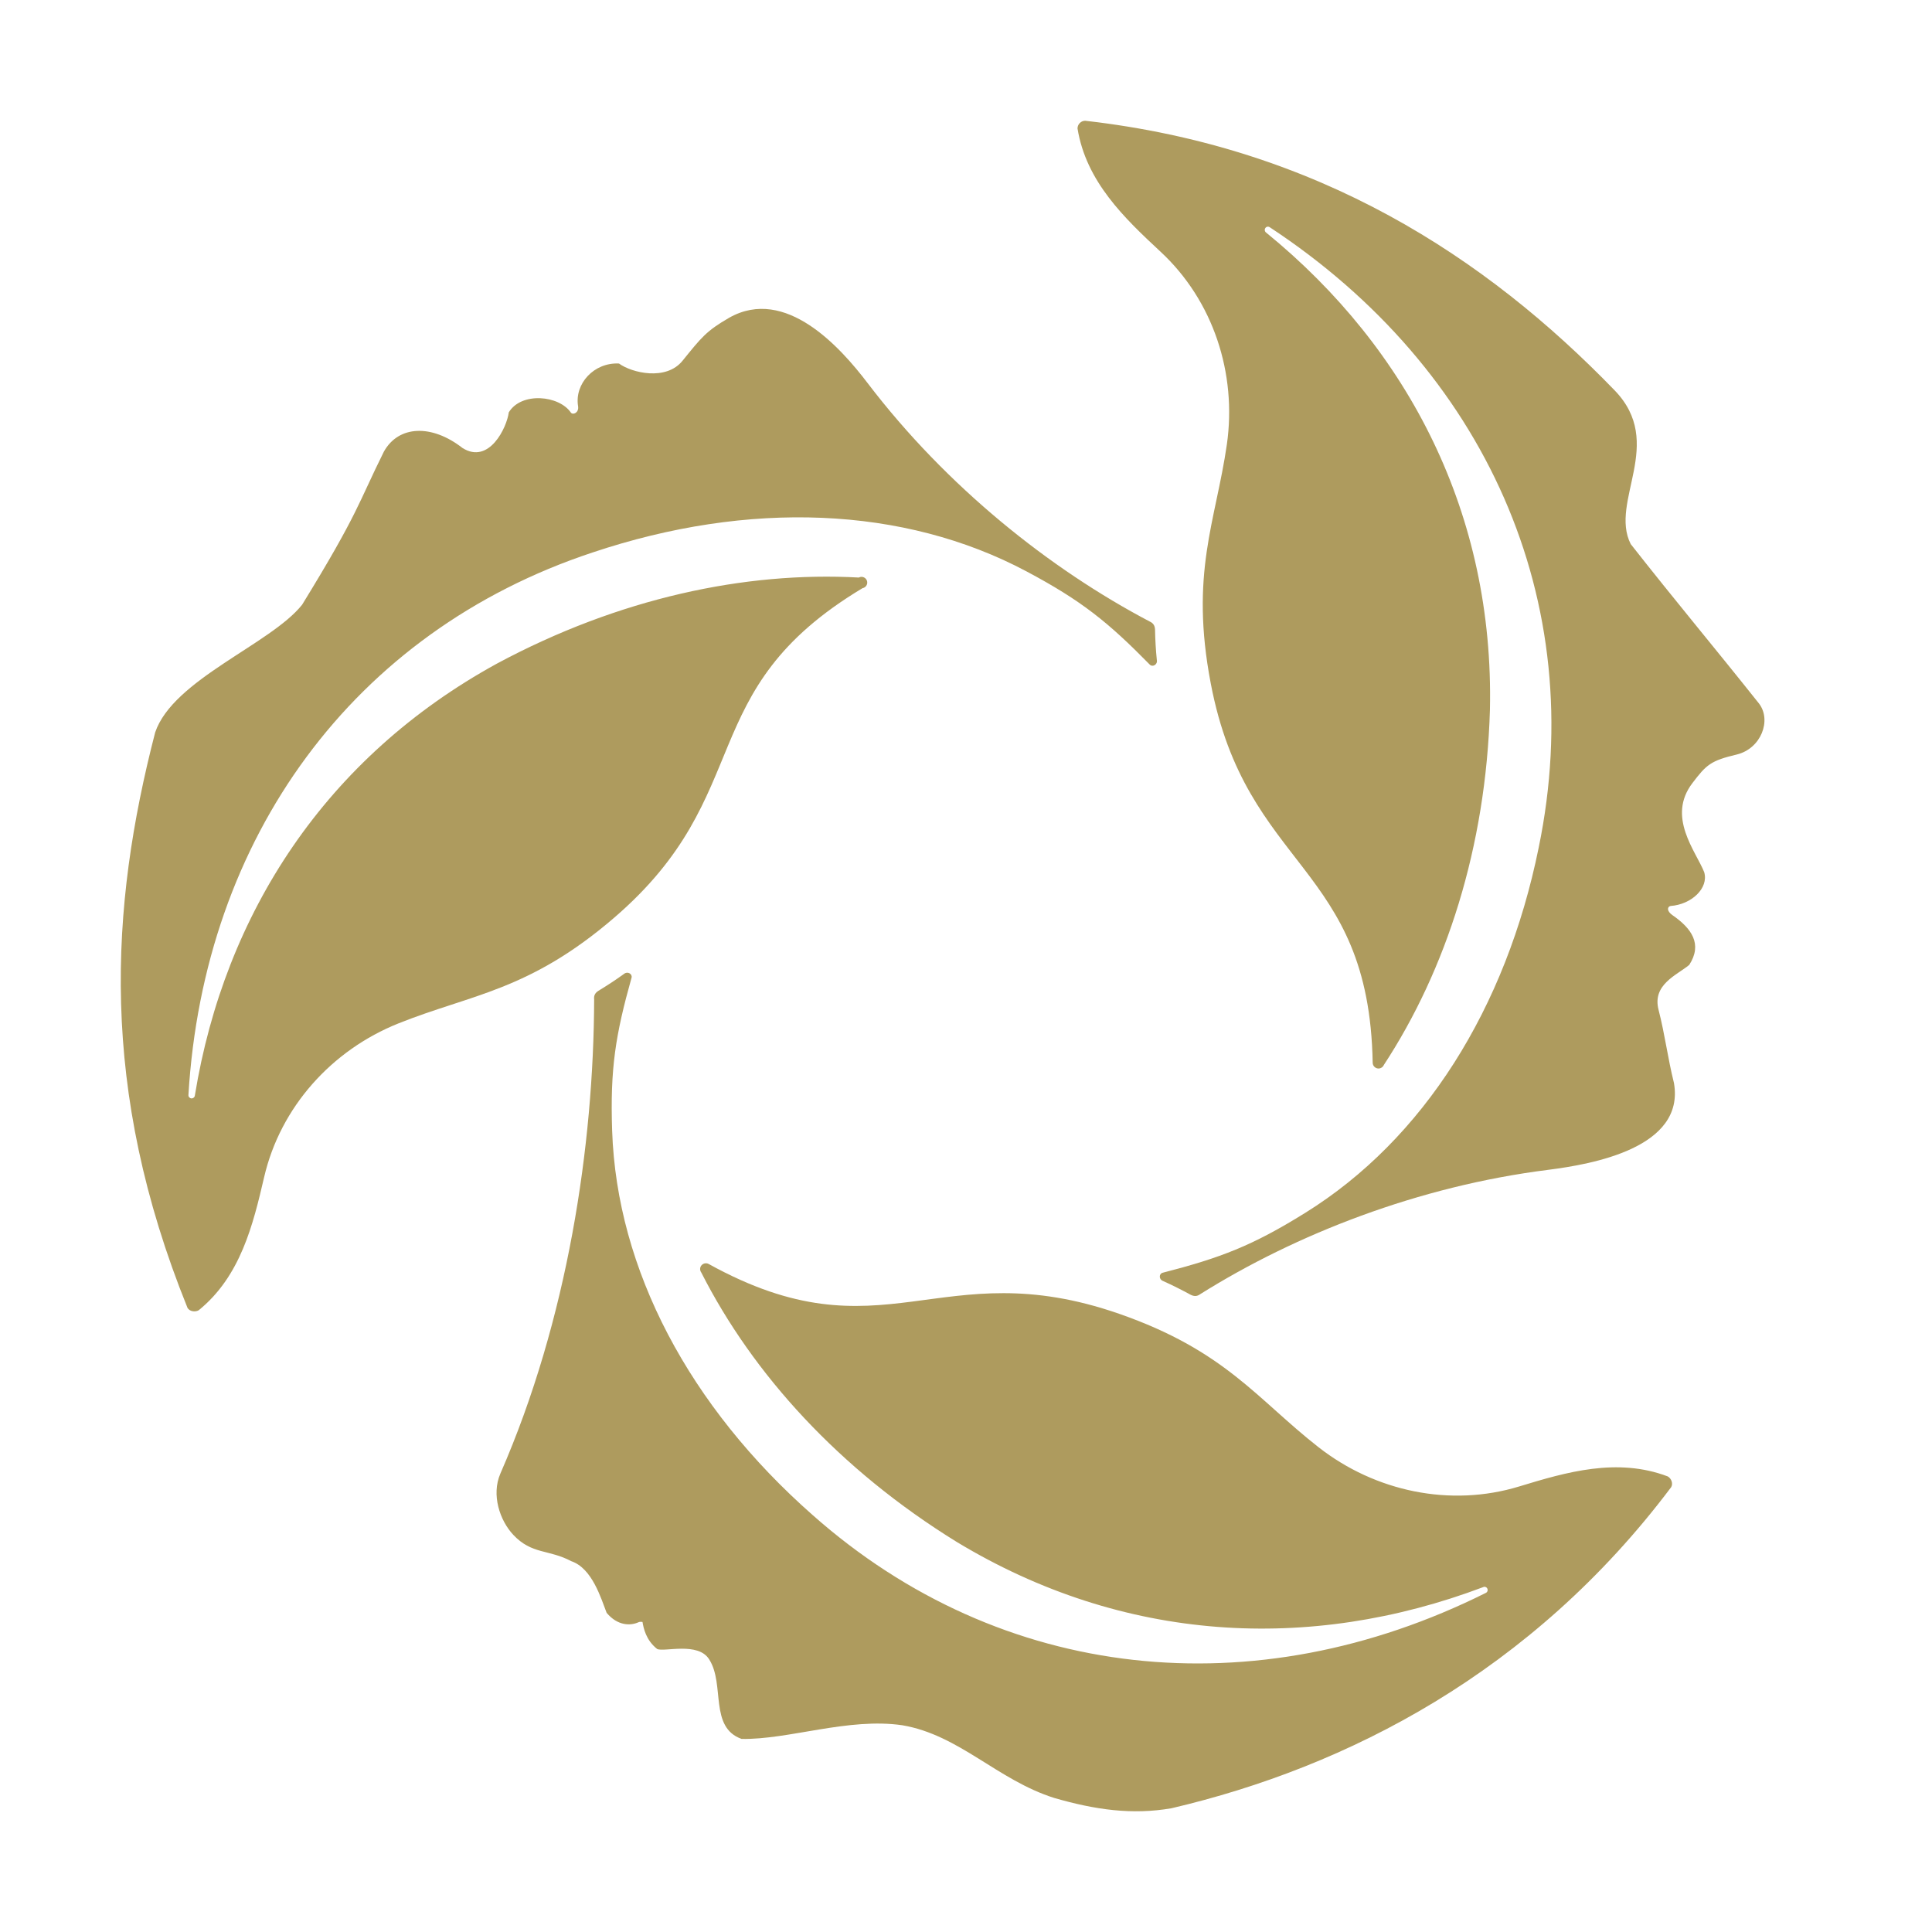
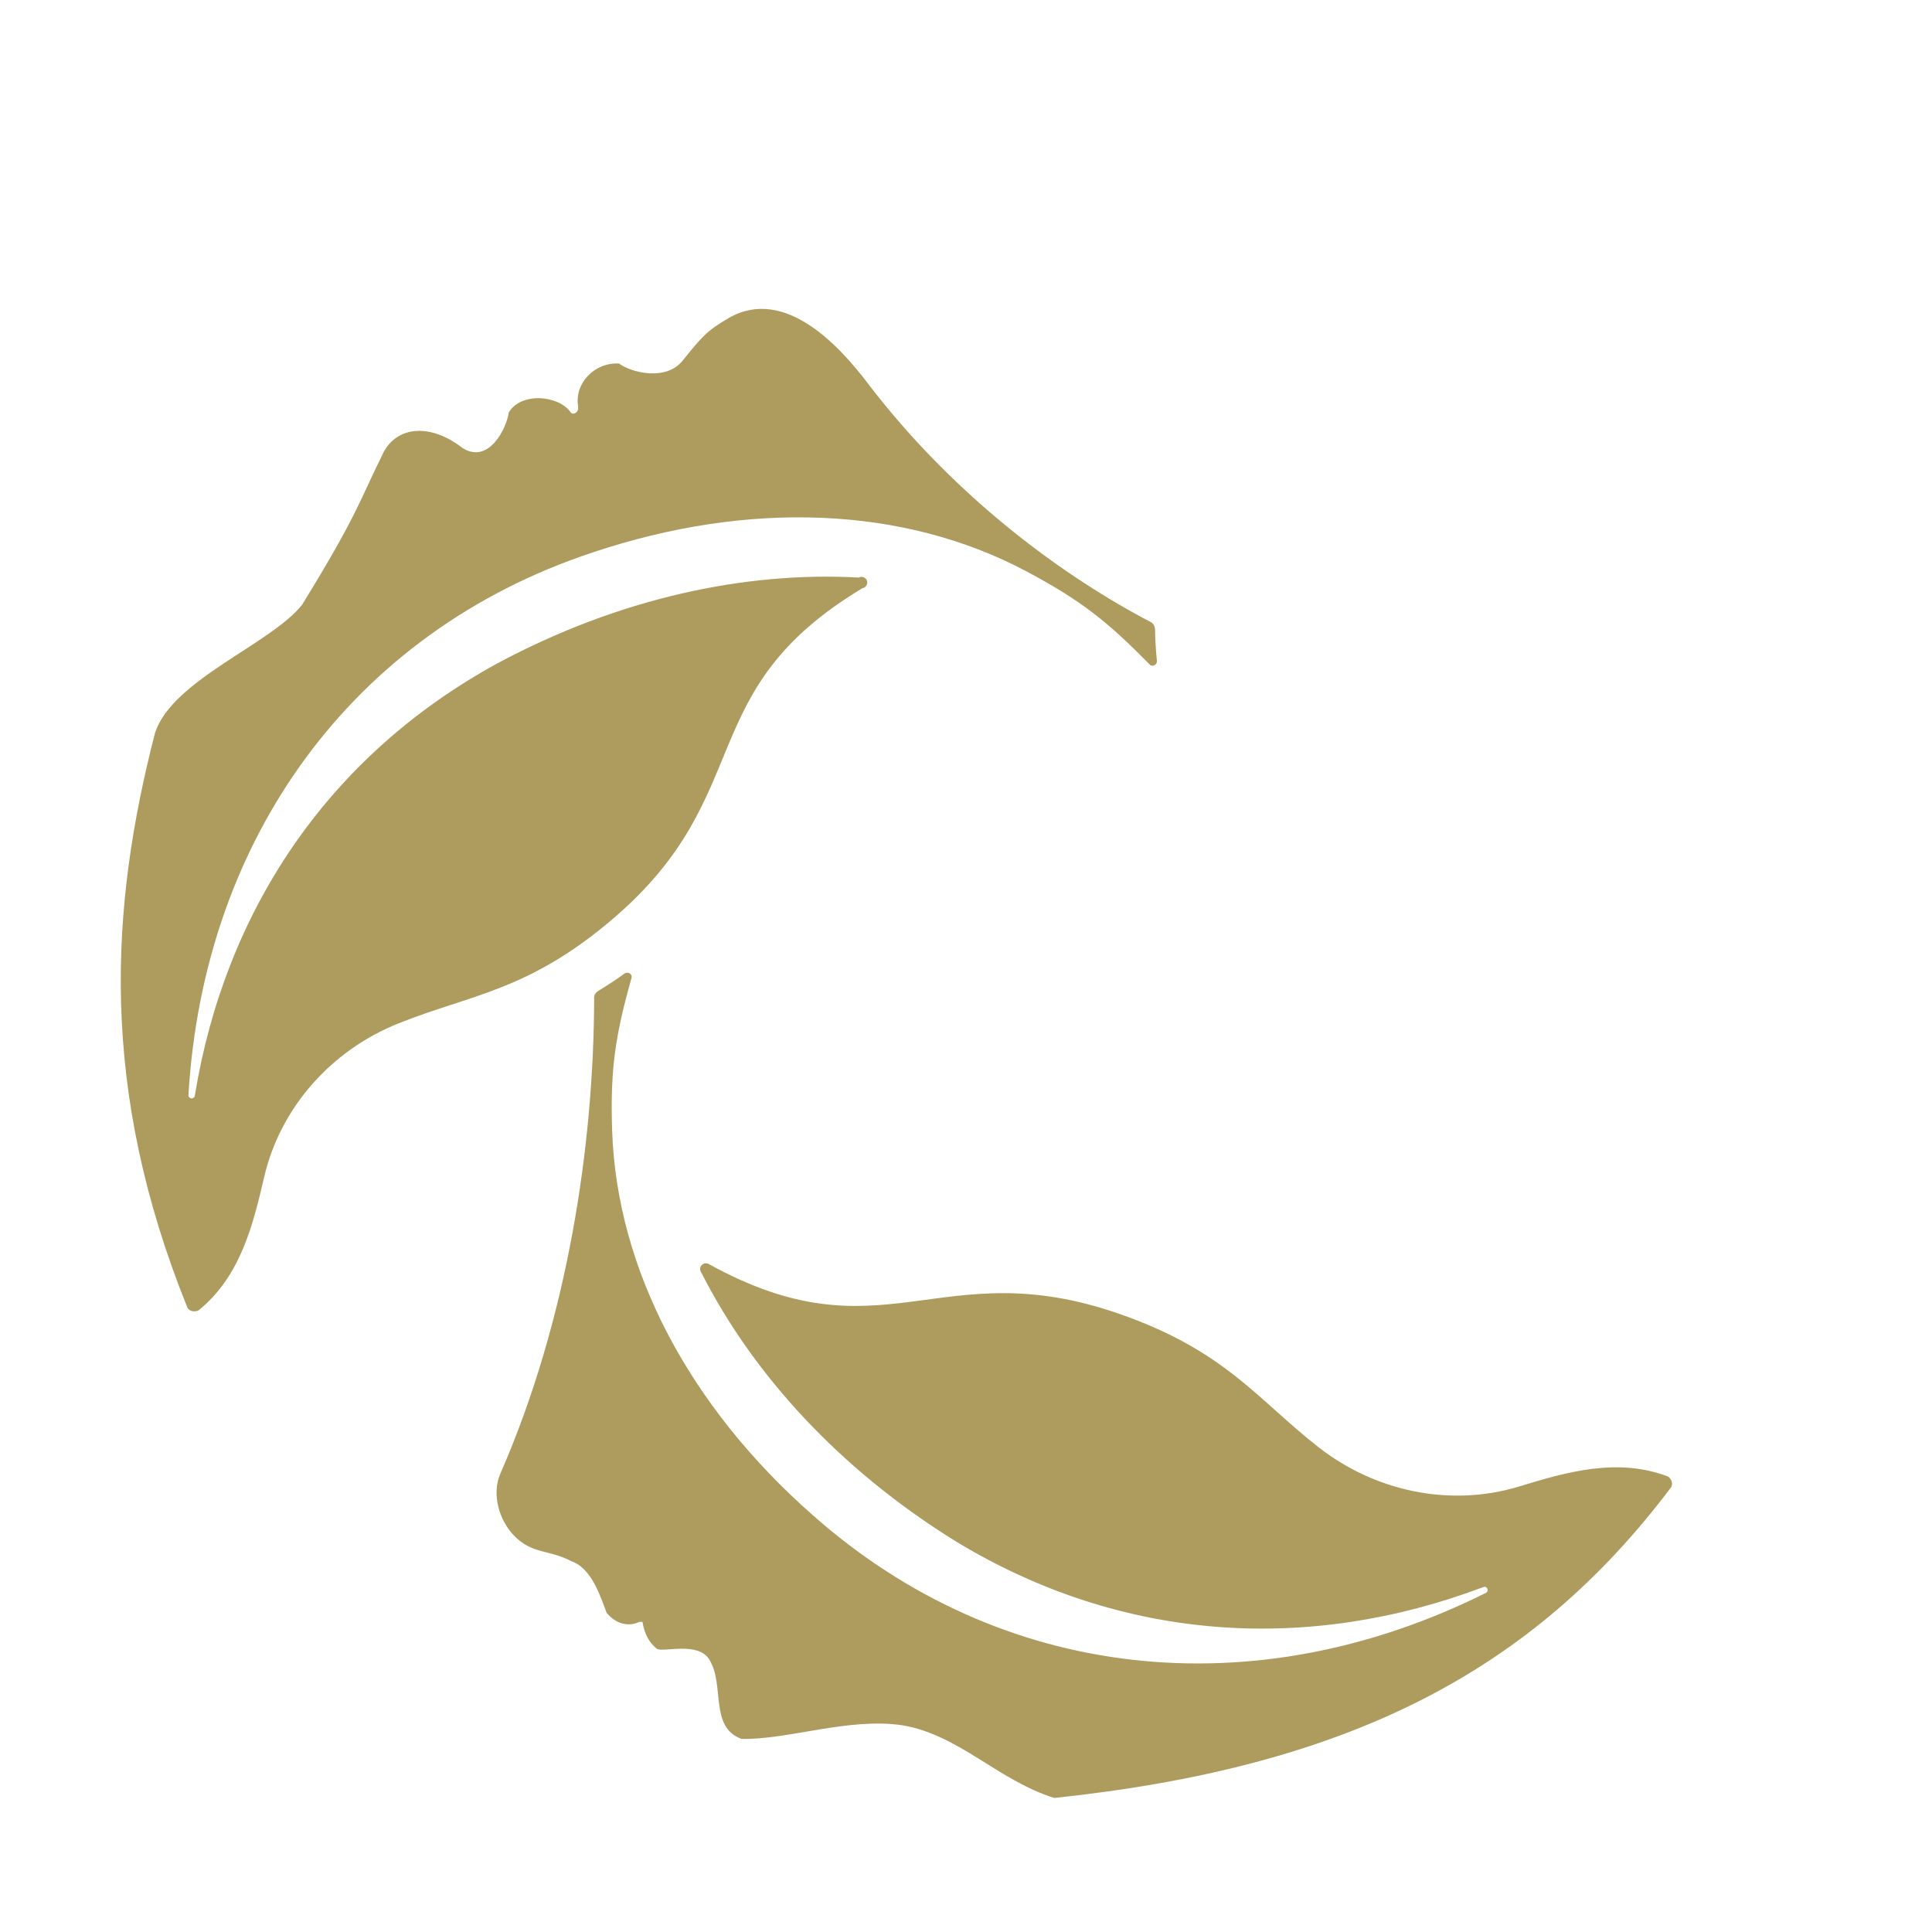
<svg xmlns="http://www.w3.org/2000/svg" width="32" height="32" viewBox="0 0 32 32" fill="none">
-   <path d="M20.321 7.36C20.135 8.644 19.705 9.495 20.054 11.32C20.644 14.418 22.677 14.303 22.736 17.603C22.737 17.656 22.78 17.698 22.834 17.698C22.872 17.697 22.906 17.674 22.921 17.639C23.954 16.062 24.611 14.035 24.678 11.755C24.748 8.533 23.346 5.788 20.972 3.853C20.948 3.837 20.941 3.805 20.956 3.78C20.956 3.78 20.956 3.779 20.957 3.779C20.972 3.754 21.004 3.747 21.028 3.762C21.029 3.763 21.029 3.763 21.03 3.763C24.601 6.112 26.328 9.955 25.486 14.037C24.946 16.701 23.578 18.872 21.618 20.089C20.741 20.635 20.212 20.835 19.256 21.081C19.194 21.099 19.193 21.192 19.263 21.217C19.427 21.291 19.577 21.367 19.718 21.444C19.777 21.474 19.826 21.475 19.88 21.435C21.458 20.445 23.494 19.646 25.644 19.376C26.374 19.283 27.913 19.012 27.726 17.938C27.62 17.511 27.579 17.148 27.471 16.726C27.363 16.307 27.772 16.153 27.979 15.982C28.203 15.636 28.016 15.376 27.704 15.16C27.6 15.089 27.616 15.017 27.669 15.006C28.019 14.981 28.304 14.709 28.227 14.446C28.087 14.095 27.604 13.53 28.032 12.97C28.265 12.663 28.337 12.599 28.767 12.497C29.171 12.398 29.346 11.929 29.135 11.653C28.36 10.679 27.77 9.979 27.01 9.012C26.651 8.303 27.594 7.343 26.742 6.464C24.617 4.268 21.839 2.438 17.973 2C17.904 2.001 17.848 2.058 17.847 2.127C17.989 3.008 18.624 3.613 19.22 4.167C20.097 4.979 20.488 6.187 20.321 7.36Z" fill="#AE9B5E" />
-   <path d="M27.68 24.632C27.715 24.572 27.683 24.488 27.623 24.454C26.786 24.137 25.944 24.382 25.164 24.62C24.021 24.969 22.777 24.703 21.841 23.972C20.818 23.172 20.295 22.372 18.535 21.76C15.55 20.723 14.634 22.536 11.739 20.936C11.693 20.91 11.634 20.927 11.608 20.973C11.608 20.973 11.608 20.973 11.608 20.973C11.59 21.006 11.593 21.047 11.616 21.078C12.469 22.759 13.902 24.339 15.846 25.539C18.609 27.21 21.694 27.371 24.563 26.289C24.588 26.275 24.622 26.285 24.634 26.311C24.648 26.338 24.637 26.37 24.611 26.383C20.785 28.293 16.585 27.862 13.461 25.095C11.418 23.296 10.217 21.029 10.139 18.728C10.104 17.697 10.195 17.141 10.461 16.192C10.475 16.131 10.395 16.083 10.337 16.13C10.2 16.229 10.058 16.322 9.913 16.41C9.858 16.445 9.833 16.488 9.841 16.554C9.833 18.97 9.406 21.848 8.287 24.409C8.136 24.76 8.278 25.183 8.501 25.421C8.81 25.75 9.087 25.659 9.462 25.858C9.81 25.976 9.955 26.476 10.048 26.714C10.232 26.932 10.443 26.928 10.572 26.871C10.6 26.856 10.642 26.865 10.642 26.865C10.659 26.966 10.698 27.165 10.884 27.312C10.997 27.368 11.568 27.186 11.749 27.489C12.009 27.902 11.744 28.61 12.283 28.802C13.059 28.817 14.055 28.444 14.947 28.576C15.891 28.737 16.521 29.483 17.462 29.78C18.136 29.975 18.752 30.064 19.405 29.95C22.314 29.268 25.372 27.702 27.68 24.632" fill="#AE9B5E" />
+   <path d="M27.68 24.632C27.715 24.572 27.683 24.488 27.623 24.454C26.786 24.137 25.944 24.382 25.164 24.62C24.021 24.969 22.777 24.703 21.841 23.972C20.818 23.172 20.295 22.372 18.535 21.76C15.55 20.723 14.634 22.536 11.739 20.936C11.693 20.91 11.634 20.927 11.608 20.973C11.608 20.973 11.608 20.973 11.608 20.973C11.59 21.006 11.593 21.047 11.616 21.078C12.469 22.759 13.902 24.339 15.846 25.539C18.609 27.21 21.694 27.371 24.563 26.289C24.588 26.275 24.622 26.285 24.634 26.311C24.648 26.338 24.637 26.37 24.611 26.383C20.785 28.293 16.585 27.862 13.461 25.095C11.418 23.296 10.217 21.029 10.139 18.728C10.104 17.697 10.195 17.141 10.461 16.192C10.475 16.131 10.395 16.083 10.337 16.13C10.2 16.229 10.058 16.322 9.913 16.41C9.858 16.445 9.833 16.488 9.841 16.554C9.833 18.97 9.406 21.848 8.287 24.409C8.136 24.76 8.278 25.183 8.501 25.421C8.81 25.75 9.087 25.659 9.462 25.858C9.81 25.976 9.955 26.476 10.048 26.714C10.232 26.932 10.443 26.928 10.572 26.871C10.6 26.856 10.642 26.865 10.642 26.865C10.659 26.966 10.698 27.165 10.884 27.312C10.997 27.368 11.568 27.186 11.749 27.489C12.009 27.902 11.744 28.61 12.283 28.802C13.059 28.817 14.055 28.444 14.947 28.576C15.891 28.737 16.521 29.483 17.462 29.78C22.314 29.268 25.372 27.702 27.68 24.632" fill="#AE9B5E" />
  <path d="M3.106 21.663C3.14 21.722 3.232 21.736 3.291 21.702C3.984 21.139 4.191 20.288 4.375 19.497C4.645 18.334 5.497 17.392 6.599 16.951C7.807 16.467 8.761 16.415 10.173 15.2C12.567 13.14 11.45 11.443 14.286 9.742C14.337 9.733 14.372 9.684 14.363 9.633C14.354 9.582 14.305 9.547 14.254 9.556C14.244 9.558 14.234 9.561 14.226 9.566C12.339 9.462 10.25 9.908 8.235 10.989C5.402 12.54 3.72 15.123 3.228 18.142C3.226 18.171 3.201 18.194 3.171 18.193C3.142 18.191 3.119 18.166 3.121 18.137C3.121 18.137 3.121 18.137 3.121 18.137C3.375 13.877 5.848 10.464 9.814 9.151C12.399 8.285 14.968 8.381 17.004 9.465C17.917 9.951 18.355 10.306 19.046 11.01C19.091 11.053 19.174 11.009 19.161 10.935C19.144 10.767 19.134 10.598 19.131 10.428C19.128 10.363 19.102 10.32 19.042 10.294C17.391 9.425 15.679 8.064 14.368 6.342C13.922 5.756 13.011 4.736 12.079 5.262C11.697 5.483 11.62 5.586 11.305 5.975C11.032 6.313 10.465 6.176 10.252 6.021C9.84 6 9.513 6.354 9.575 6.729C9.591 6.834 9.495 6.877 9.457 6.836C9.262 6.546 8.635 6.487 8.427 6.83C8.396 7.077 8.103 7.699 7.66 7.42C7.153 7.024 6.604 7.042 6.359 7.479C5.936 8.329 5.939 8.495 5.004 10.016C4.485 10.67 2.868 11.253 2.57 12.131C1.819 15.036 1.637 18.03 3.106 21.663" fill="#AE9B5E" />
</svg>